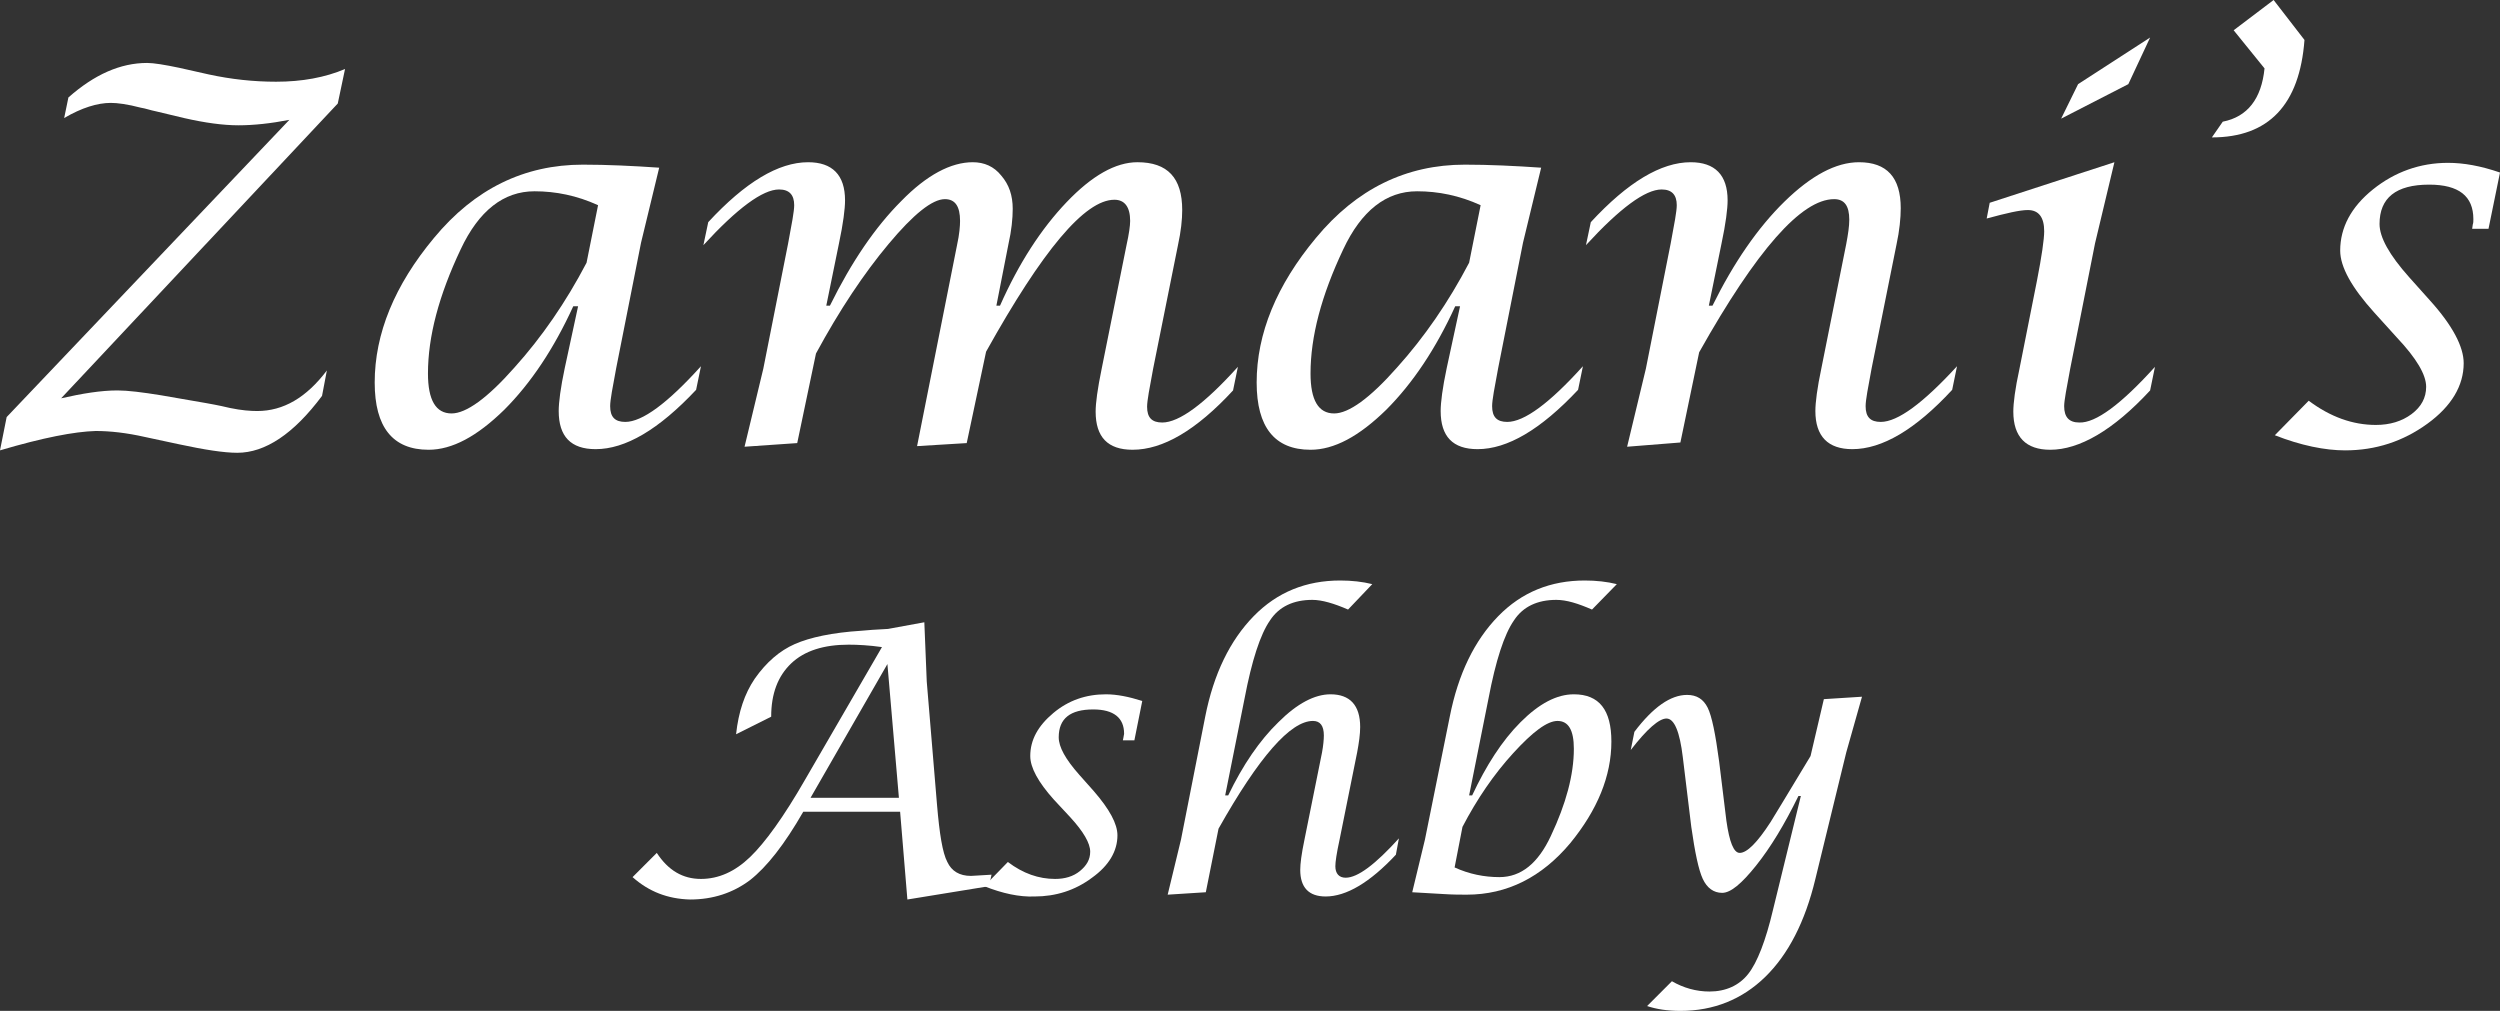
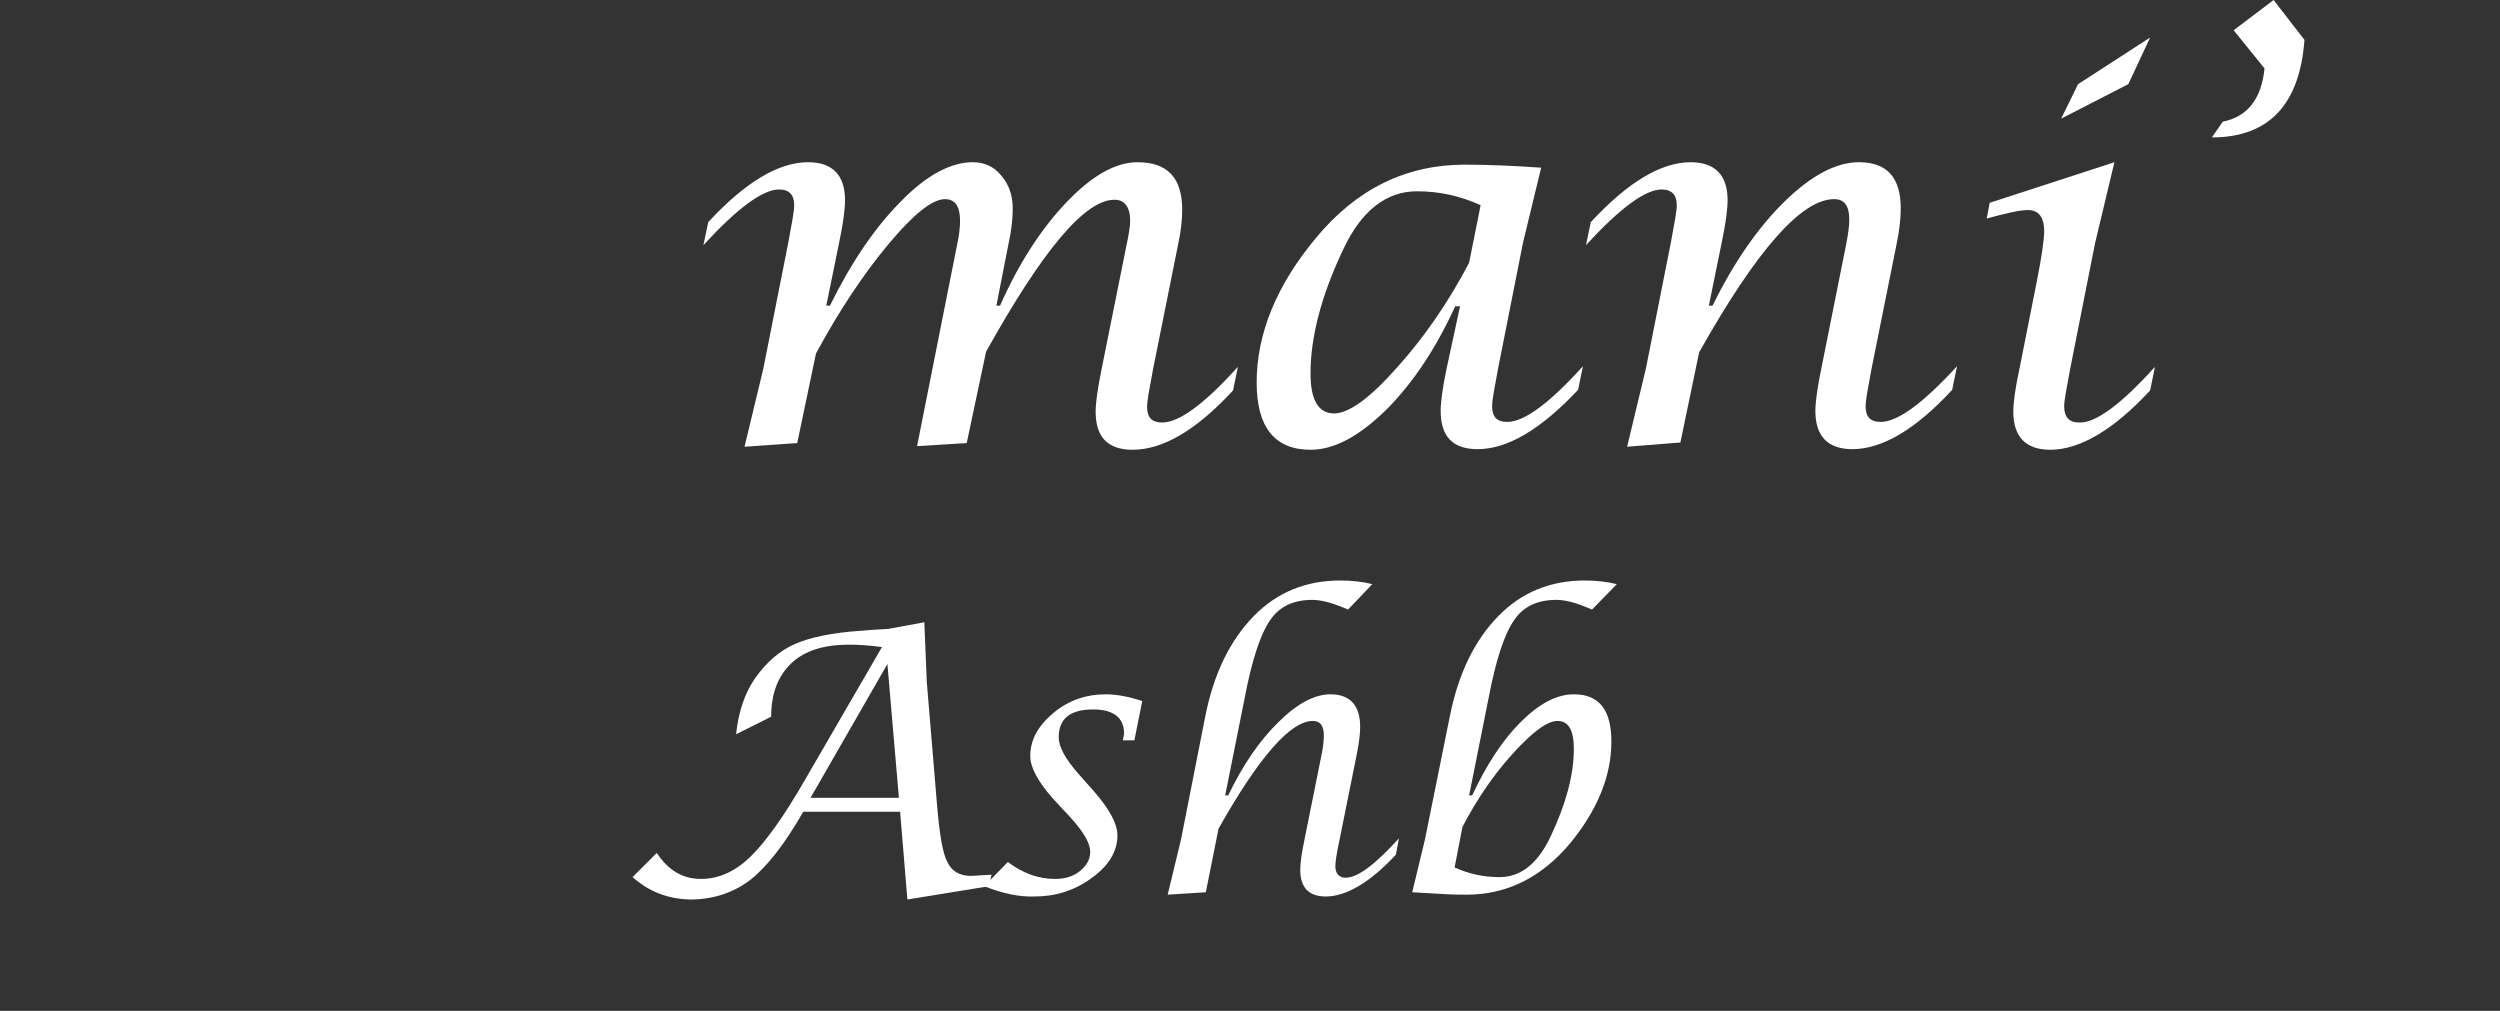
<svg xmlns="http://www.w3.org/2000/svg" version="1.1" id="Layer_1" x="0px" y="0px" viewBox="0 0 413 167" style="enable-background:new 0 0 413 167;" xml:space="preserve">
  <rect x="0" y="0" width="413" height="167" fill="#333333" stroke="none" />
  <style type="text/css">
	.st0{fill:#FFFFFF;}
</style>
-   <path class="st0" d="M0,74.4l1.1-5.5l46.7-49.1c-3.1,0.6-5.9,0.9-8.4,0.9c-2.5,0-5.5-0.4-9-1.2l-4.6-1.1c-1-0.2-1.8-0.5-2.5-0.6  c-2.3-0.6-3.9-0.8-5-0.8c-2.2,0-4.8,0.8-7.7,2.5l0.7-3.4c4.3-3.8,8.6-5.7,13-5.7c1.1,0,2.9,0.3,5.3,0.8l4.9,1.1  c3.7,0.8,7.4,1.2,11.1,1.2c4.3,0,8.1-0.7,11.4-2.1l-1.2,5.7L10.1,65.8c3.5-0.8,6.6-1.3,9.3-1.3c1.7,0,4.1,0.3,7.2,0.8l7.5,1.3  c0.5,0.1,1.8,0.3,3.9,0.8c1.9,0.4,3.4,0.5,4.5,0.5c4.3,0,8.1-2.2,11.5-6.7l-0.8,4.2c-4.7,6.3-9.4,9.4-14,9.4c-2.2,0-5.4-0.5-9.6-1.4  l-5.6-1.2c-3.1-0.7-5.8-1-8.2-1C12.3,71.3,7.1,72.3,0,74.4z" />
-   <path class="st0" d="M95.5,50.6h-0.8c-3.2,7-7,12.7-11.4,17.1c-4.5,4.4-8.6,6.6-12.5,6.6c-5.9,0-8.9-3.7-8.9-11.1  c0-8.1,3.3-16.1,9.8-23.9c6.7-8.1,14.9-12.1,24.6-12.1c4,0,8.2,0.2,12.6,0.5l-3,12.4l-4.1,20.7c-0.6,3.2-1,5.3-1,6.3  c0,1.8,0.8,2.6,2.5,2.6c2.8,0,7-3.1,12.5-9.2l-0.8,3.9c-6.2,6.6-11.7,9.8-16.6,9.8c-4.1,0-6.1-2.1-6.1-6.3c0-1.4,0.3-3.8,1-7.1  L95.5,50.6z M98.8,33.9c-3.5-1.6-7-2.3-10.5-2.3c-5.1,0-9.2,3.2-12.2,9.6c-3.6,7.6-5.4,14.4-5.4,20.5c0,4.4,1.3,6.6,3.9,6.6  c2.4,0,5.9-2.5,10.4-7.6c4.5-5,8.5-10.8,11.9-17.3L98.8,33.9z" />
  <path class="st0" d="M123,73.8l3.1-12.9l4.1-20.7c0.6-3.2,1-5.3,1-6.3c0-1.7-0.8-2.6-2.5-2.6c-2.7,0-6.9,3.1-12.5,9.2l0.8-3.8  c6.1-6.6,11.6-9.9,16.5-9.9c4,0,6.1,2.1,6.1,6.3c0,1.4-0.3,3.8-1,7.1l-2.1,10.3h0.6c3.6-7.3,7.5-13,11.8-17.3  c4.2-4.3,8.2-6.4,11.8-6.4c1.9,0,3.5,0.7,4.7,2.2c1.3,1.5,1.9,3.3,1.9,5.5c0,1.6-0.2,3.6-0.7,5.8l-2,10.2h0.6  c3.1-7,6.8-12.7,11-17.1c4.2-4.4,8.1-6.6,11.7-6.6c5,0,7.4,2.6,7.4,7.9c0,1.6-0.2,3.5-0.7,5.8l-4.1,20.4c-0.6,3.2-1,5.3-1,6.3  c0,1.8,0.8,2.6,2.5,2.6c2.8,0,7-3.1,12.5-9.2l-0.8,3.9c-6.1,6.6-11.6,9.8-16.6,9.8c-4.1,0-6.1-2.1-6.1-6.3c0-1.4,0.3-3.7,1-7.1  l4.1-20.4c0.4-1.8,0.6-3.2,0.6-4c0-2.3-0.9-3.5-2.6-3.5c-4.9,0-11.9,8.4-21.2,25.1l-3.2,15.1l-8.2,0.5l6.6-33.2  c0.4-1.8,0.5-3.2,0.5-4c0-2.4-0.8-3.6-2.5-3.6c-2.1,0-5.2,2.5-9.3,7.4c-4.1,4.9-8.1,10.9-12,18.1l-3.1,14.8L123,73.8z" />
  <path class="st0" d="M241.2,50.6h-0.8c-3.2,7-7,12.7-11.4,17.1c-4.5,4.4-8.6,6.6-12.5,6.6c-5.9,0-8.9-3.7-8.9-11.1  c0-8.1,3.3-16.1,9.8-23.9c6.7-8.1,14.9-12.1,24.6-12.1c4,0,8.2,0.2,12.6,0.5l-3,12.4l-4.1,20.7c-0.6,3.2-1,5.3-1,6.3  c0,1.8,0.8,2.6,2.5,2.6c2.8,0,7-3.1,12.5-9.2l-0.8,3.9c-6.2,6.6-11.7,9.8-16.6,9.8c-4.1,0-6.1-2.1-6.1-6.3c0-1.4,0.3-3.8,1-7.1  L241.2,50.6z M244.6,33.9c-3.5-1.6-7-2.3-10.5-2.3c-5.1,0-9.2,3.2-12.2,9.6c-3.6,7.6-5.4,14.4-5.4,20.5c0,4.4,1.3,6.6,3.9,6.6  c2.4,0,5.9-2.5,10.4-7.6c4.5-5,8.5-10.8,11.9-17.3L244.6,33.9z" />
  <path class="st0" d="M268.8,73.8l3.1-12.9l4.1-20.7c0.6-3.2,1-5.3,1-6.3c0-1.7-0.8-2.6-2.5-2.6c-2.7,0-6.9,3.1-12.5,9.2l0.8-3.8  c6.1-6.6,11.6-9.9,16.5-9.9c4,0,6.1,2.1,6.1,6.3c0,1.4-0.3,3.8-1,7.1l-2.1,10.3h0.6c3.5-7.1,7.5-12.9,11.9-17.2  c4.4-4.3,8.5-6.5,12.3-6.5c4.6,0,6.9,2.5,6.9,7.6c0,1.6-0.2,3.7-0.7,6l-4.1,20.4c-0.6,3.2-1,5.3-1,6.3c0,1.8,0.8,2.6,2.5,2.6  c2.8,0,7-3.1,12.6-9.2l-0.8,3.9c-6.1,6.6-11.6,9.8-16.5,9.8c-4,0-6.1-2.1-6.1-6.3c0-1.4,0.3-3.8,1-7.1l4.1-20.5  c0.3-1.6,0.5-2.9,0.5-4c0-2.3-0.8-3.4-2.5-3.4c-5.4,0-12.8,8.4-22.3,25.3l-3.1,14.9L268.8,73.8z" />
  <path class="st0" d="M356,60.6l-0.8,3.9c-6.1,6.6-11.7,9.8-16.5,9.8c-4,0-6.1-2.1-6.1-6.3c0-1.4,0.3-3.8,1-7l2.9-14.6  c0.8-4.1,1.2-6.9,1.2-8.2c0-2.3-0.9-3.5-2.7-3.5c-1.3,0-3.5,0.5-6.8,1.4l0.5-2.6l20.6-6.7l-3.2,13.4l-4.1,20.7c-0.6,3.2-1,5.3-1,6.2  c0,1.8,0.8,2.7,2.5,2.7C346.2,69.9,350.4,66.8,356,60.6z M340.5,19.6l2.8-5.7l11.9-7.7l-3.6,7.7L340.5,19.6z" />
  <path class="st0" d="M369,5l6.6-5l5.1,6.6c-0.8,10.7-5.9,16.1-15.3,16.1l1.8-2.6c4.1-0.8,6.4-3.8,6.9-8.8L369,5z" />
-   <path class="st0" d="M375.8,71.9l5.6-5.7c3.6,2.7,7.3,4,11.1,4c2.3,0,4.3-0.6,5.9-1.8c1.6-1.2,2.4-2.7,2.4-4.5c0-2-1.6-4.7-4.8-8.1  l-3.8-4.2c-3.7-4.1-5.6-7.5-5.6-10.2c0-3.8,1.8-7.2,5.4-10.1c3.6-2.9,7.8-4.4,12.4-4.4c2.6,0,5.4,0.5,8.6,1.6l-1.9,9.3h-2.7l0.1-0.7  c0.1-0.3,0.1-0.5,0.1-0.9c0-3.8-2.4-5.7-7.3-5.7c-5.5,0-8.2,2.2-8.2,6.5c0,2.2,1.6,5.1,4.9,8.8l3.4,3.8c3.8,4.2,5.6,7.7,5.6,10.4  c0,3.7-2,7.1-6,10c-4,2.9-8.5,4.4-13.6,4.4C384.1,74.4,380.1,73.6,375.8,71.9z" />
  <path class="st0" d="M104.5,144.9l4-4c1.9,2.9,4.3,4.3,7.3,4.3c2.9,0,5.6-1.2,8.1-3.6c2.5-2.4,5.6-6.7,9.1-12.8l12.7-21.9  c-2.1-0.3-4-0.4-5.5-0.4c-4.1,0-7.3,1-9.5,3.1c-2.2,2.1-3.3,5-3.3,8.8l-5.8,2.9c0.4-3.7,1.4-6.7,3.1-9.2c1.9-2.7,4.1-4.6,6.6-5.7  c2.5-1.1,6.2-1.9,11-2.2c1-0.1,2.4-0.2,4.4-0.3l6-1.1l0.4,9.8l1.7,20.4c0.4,4.7,0.9,7.9,1.7,9.4c0.7,1.5,2,2.3,3.9,2.3  c0.3,0,1.5-0.1,3.4-0.2l-0.4,1.9l-13.5,2.2l-1.2-14.5h-16c-3.1,5.4-6,9.1-8.8,11.3c-2.8,2.1-6.1,3.2-9.9,3.2  C110.3,148.5,107.2,147.3,104.5,144.9z M133.9,131.8h14.6l-1.9-22.1L133.9,131.8z" />
  <path class="st0" d="M162.6,146.4l3.9-4c2.5,1.9,5.1,2.8,7.8,2.8c1.6,0,3-0.4,4.1-1.3c1.1-0.9,1.7-1.9,1.7-3.2  c0-1.4-1.1-3.3-3.3-5.7l-2.7-2.9c-2.6-2.9-3.9-5.3-3.9-7.2c0-2.7,1.3-5,3.8-7.1c2.5-2.1,5.4-3.1,8.7-3.1c1.8,0,3.8,0.4,6,1.1  l-1.3,6.5h-1.9l0.1-0.5c0-0.2,0.1-0.4,0.1-0.6c0-2.6-1.7-4-5.1-4c-3.8,0-5.7,1.5-5.7,4.6c0,1.6,1.1,3.6,3.4,6.2l2.4,2.7  c2.6,3,3.9,5.4,3.9,7.3c0,2.6-1.4,5-4.2,7c-2.8,2.1-6,3.1-9.5,3.1C168.4,148.2,165.6,147.6,162.6,146.4z" />
  <path class="st0" d="M192.9,147.8l2.2-9.1l4-20.3c1.4-7.1,4.1-12.6,8-16.6c3.9-4,8.7-5.9,14.3-5.9c1.9,0,3.7,0.2,5.3,0.6l-4,4.2  c-2.3-1-4.3-1.6-5.9-1.6c-3.1,0-5.5,1.1-7,3.4c-1.6,2.3-3,6.6-4.2,12.9l-3.2,16h0.5c2.4-5,5.2-9.1,8.3-12.1c3.1-3.1,6-4.6,8.6-4.6  c3.2,0,4.9,1.8,4.9,5.4c0,1.2-0.2,2.6-0.5,4.2l-2.9,14.4c-0.5,2.3-0.7,3.7-0.7,4.4c0,1.2,0.6,1.9,1.7,1.9c2,0,4.9-2.2,8.8-6.5  l-0.5,2.7c-4.3,4.6-8.2,6.9-11.6,6.9c-2.8,0-4.2-1.5-4.2-4.4c0-1,0.2-2.6,0.7-5l2.9-14.4c0.2-1.1,0.3-2.1,0.3-2.8  c0-1.6-0.6-2.4-1.8-2.4c-3.7,0-8.9,5.9-15.6,17.8l-2.1,10.5L192.9,147.8z" />
  <path class="st0" d="M233.3,147.4l2.1-8.7l4.1-20.3c1.4-7.1,4.1-12.6,8-16.6c3.9-4,8.7-5.9,14.3-5.9c1.9,0,3.7,0.2,5.3,0.6l-4.1,4.2  c-2.3-1-4.2-1.6-5.9-1.6c-3.1,0-5.5,1.1-7,3.4c-1.6,2.3-3,6.6-4.2,12.9l-3.2,16h0.5c2.3-4.9,4.9-9,8-12.1c3.1-3.1,6-4.6,8.8-4.6  c4.2,0,6.2,2.6,6.2,7.8c0,5.7-2.3,11.3-6.8,16.8c-4.7,5.6-10.4,8.5-17.1,8.5c-1,0-2.3,0-3.8-0.1L233.3,147.4z M240.3,143.3  c2.4,1.1,4.9,1.6,7.4,1.6c3.6,0,6.4-2.3,8.5-6.8c2.5-5.3,3.8-10.1,3.8-14.4c0-3.1-0.9-4.6-2.7-4.6c-1.7,0-4.1,1.8-7.3,5.3  c-3.2,3.5-6,7.6-8.4,12.2L240.3,143.3z" />
-   <path class="st0" d="M272.1,166.2l4.1-4.1c1.9,1.1,4,1.7,6.2,1.7c2.7,0,4.9-1,6.4-2.9c1.5-1.9,2.9-5.5,4.1-10.6l4.6-18.8h-0.4  c-2.3,4.7-4.6,8.5-7,11.5c-2.4,3-4.2,4.5-5.6,4.5c-1.4,0-2.5-0.8-3.2-2.3c-0.7-1.5-1.3-4.4-1.9-8.6l-1.4-11.5  c-0.5-4.2-1.4-6.4-2.7-6.4c-1.2,0-3.2,1.7-5.9,5.2l0.6-3c3.1-4.1,6-6.1,8.7-6.1c1.6,0,2.7,0.7,3.4,2.1c0.7,1.4,1.3,4.4,1.9,8.9  l1.2,9.8c0.5,3.5,1.2,5.3,2.2,5.3c1.2,0,2.9-1.7,5.1-5.1c0.4-0.6,2.6-4.3,6.6-10.9l2.2-9.4l6.3-0.4l-2.6,9.2l-5.1,20.9  c-1.7,7.1-4.5,12.5-8.3,16.2c-3.8,3.7-8.5,5.6-14,5.6C275.4,167,273.6,166.7,272.1,166.2z" />
</svg>